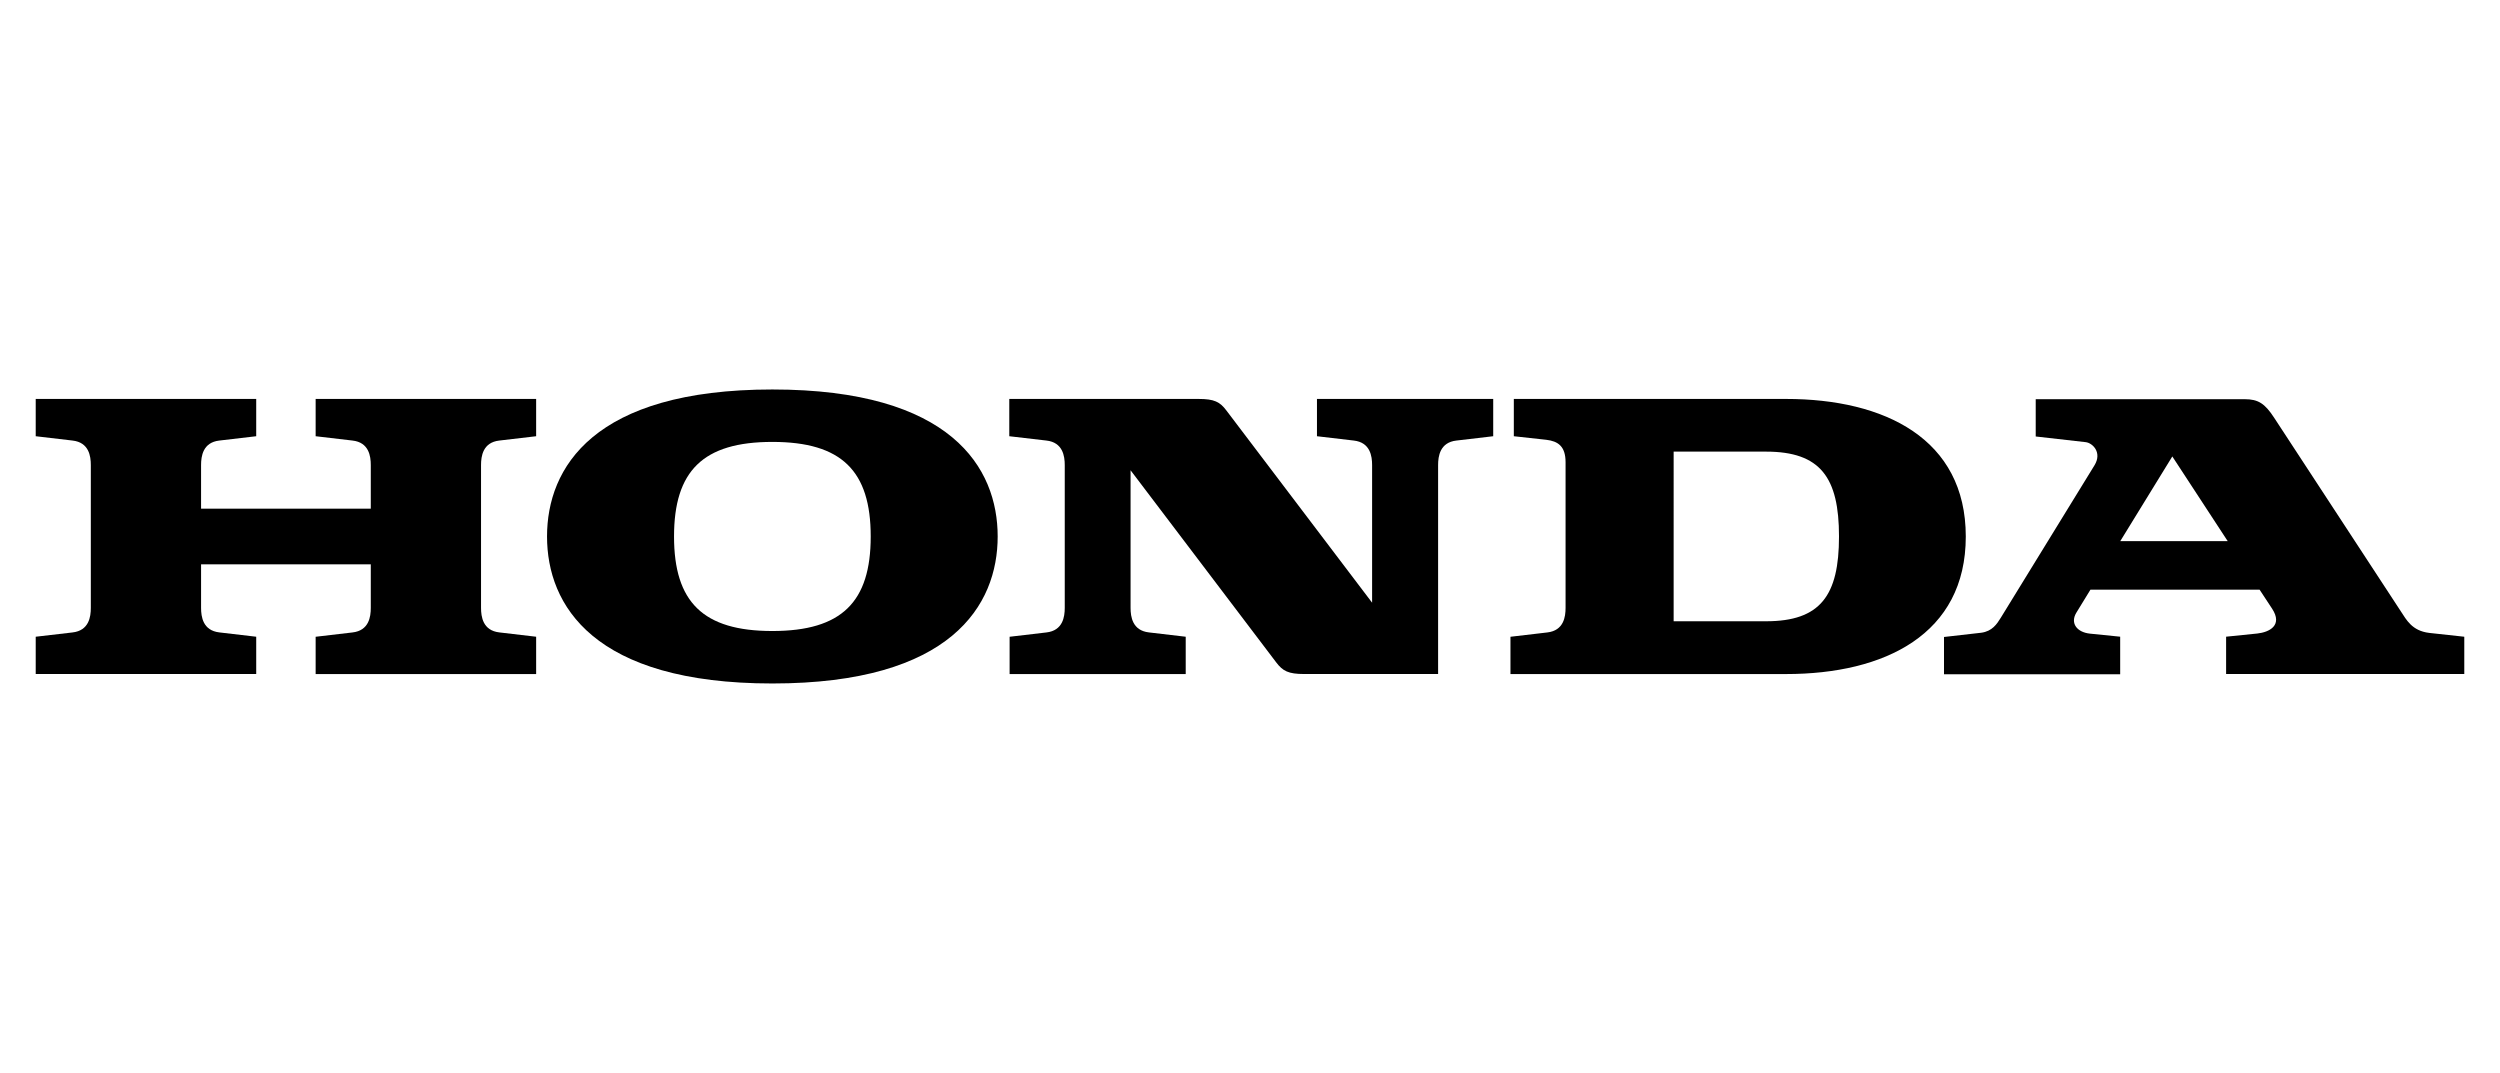
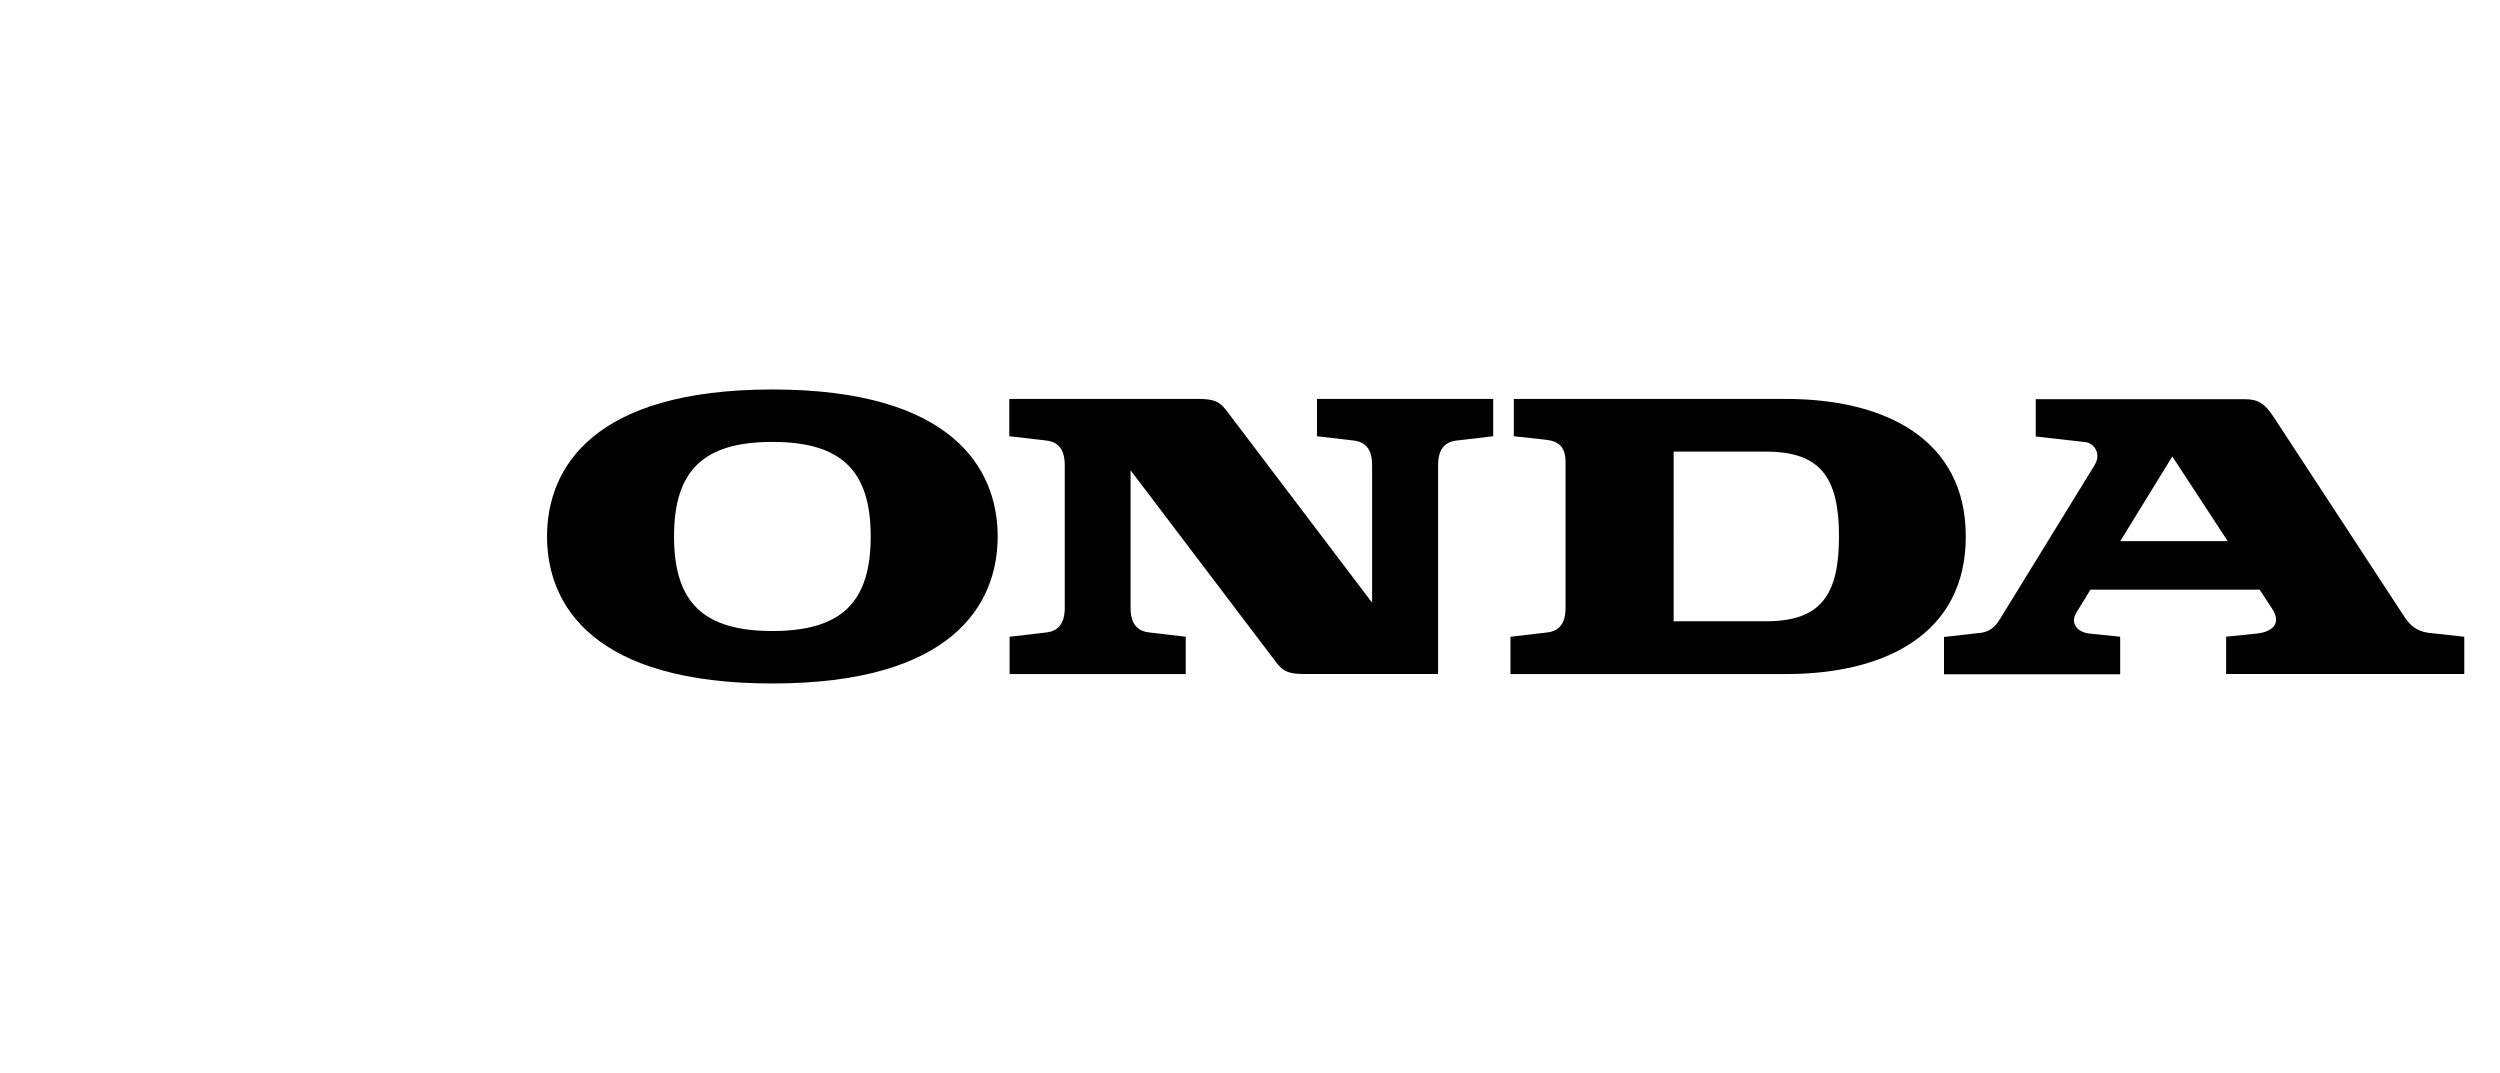
<svg xmlns="http://www.w3.org/2000/svg" id="Ebene_1" data-name="Ebene 1" viewBox="0 0 700 300" width="233" height="100">
  <defs>
    <style>.cls-1{fill-rule:evenodd;}</style>
  </defs>
-   <path class="cls-1" d="M88.38,121.93l10.32,1.21c4.62.52,5.12,4.4,5.12,6.86v12.21H56.3V130c0-2.46.5-6.34,5.12-6.86l10.32-1.21V111.49H10v10.44l10.31,1.21c4.62.52,5.12,4.4,5.12,6.86v40c0,2.47-.5,6.34-5.12,6.87L10,178.07v10.44H71.74V178.07l-10.32-1.21c-4.62-.53-5.12-4.4-5.12-6.87v-12.2h47.52V170c0,2.47-.5,6.34-5.12,6.87l-10.32,1.21v10.44h61.74V178.07l-10.31-1.21c-4.62-.53-5.12-4.4-5.12-6.87V130c0-2.46.5-6.34,5.12-6.86l10.31-1.21V111.49H88.38Z" />
  <path class="cls-1" d="M500.1,111.49H423.87v10.44l9.11,1c3.24.39,5.38,1.78,5.38,6.28V170c0,2.47-.5,6.34-5.12,6.87l-10.31,1.21v10.44H500.1c27.61,0,50.32-11.13,50.32-38.5S527.71,111.49,500.1,111.49Zm-5.61,62.25-25.87,0V126.24h25.87c15.25,0,20.43,7.24,20.43,23.76S509.74,173.74,494.49,173.74Z" />
  <path class="cls-1" d="M680.19,177c-4.87-.58-6.41-3.72-7.93-6l-35.54-54.31c-2.56-3.91-4.41-5.13-8.2-5.13H570v10.44l14,1.59c1.91.22,4.67,2.88,2.45,6.49l-26.25,42.71c-1.07,1.74-2.4,3.75-5.44,4.16l-10.44,1.19v10.44h49.33V178.06l-8.49-.86c-3.63-.39-5.57-2.92-3.78-5.87l3.94-6.43h47.37l3.5,5.32c3.07,4.69-.8,6.59-4.15,6.95l-8.73.89v10.45H690V178.07Zm-86.52-25.69,14.58-23.72,15.51,23.72Z" />
  <path class="cls-1" d="M368.75,121.93l10.31,1.21c4.63.52,5.13,4.4,5.13,6.86v38.54l-40.77-53.78c-1.84-2.47-3.43-3.27-7.82-3.27h-53v10.44L293,123.14c4.62.52,5.13,4.4,5.13,6.86v40c0,2.47-.51,6.34-5.13,6.87l-10.31,1.21v10.44H332V178.07l-10.31-1.21c-4.62-.53-5.13-4.4-5.13-6.87V131.46l40.77,53.78c1.85,2.46,3.44,3.27,7.82,3.27h37.52V130c0-2.46.51-6.34,5.13-6.86l10.3-1.21V111.49H368.75Z" />
  <path class="cls-1" d="M216.26,108.84c-50.15,0-63.09,21.94-63.09,41.16s12.94,41.16,63.09,41.16,63.09-21.95,63.09-41.16S266.4,108.84,216.26,108.84Zm0,67.63c-19.44,0-27.53-8.14-27.53-26.47s8.09-26.48,27.53-26.48S243.8,131.67,243.8,150,235.7,176.47,216.26,176.47Z" />
</svg>